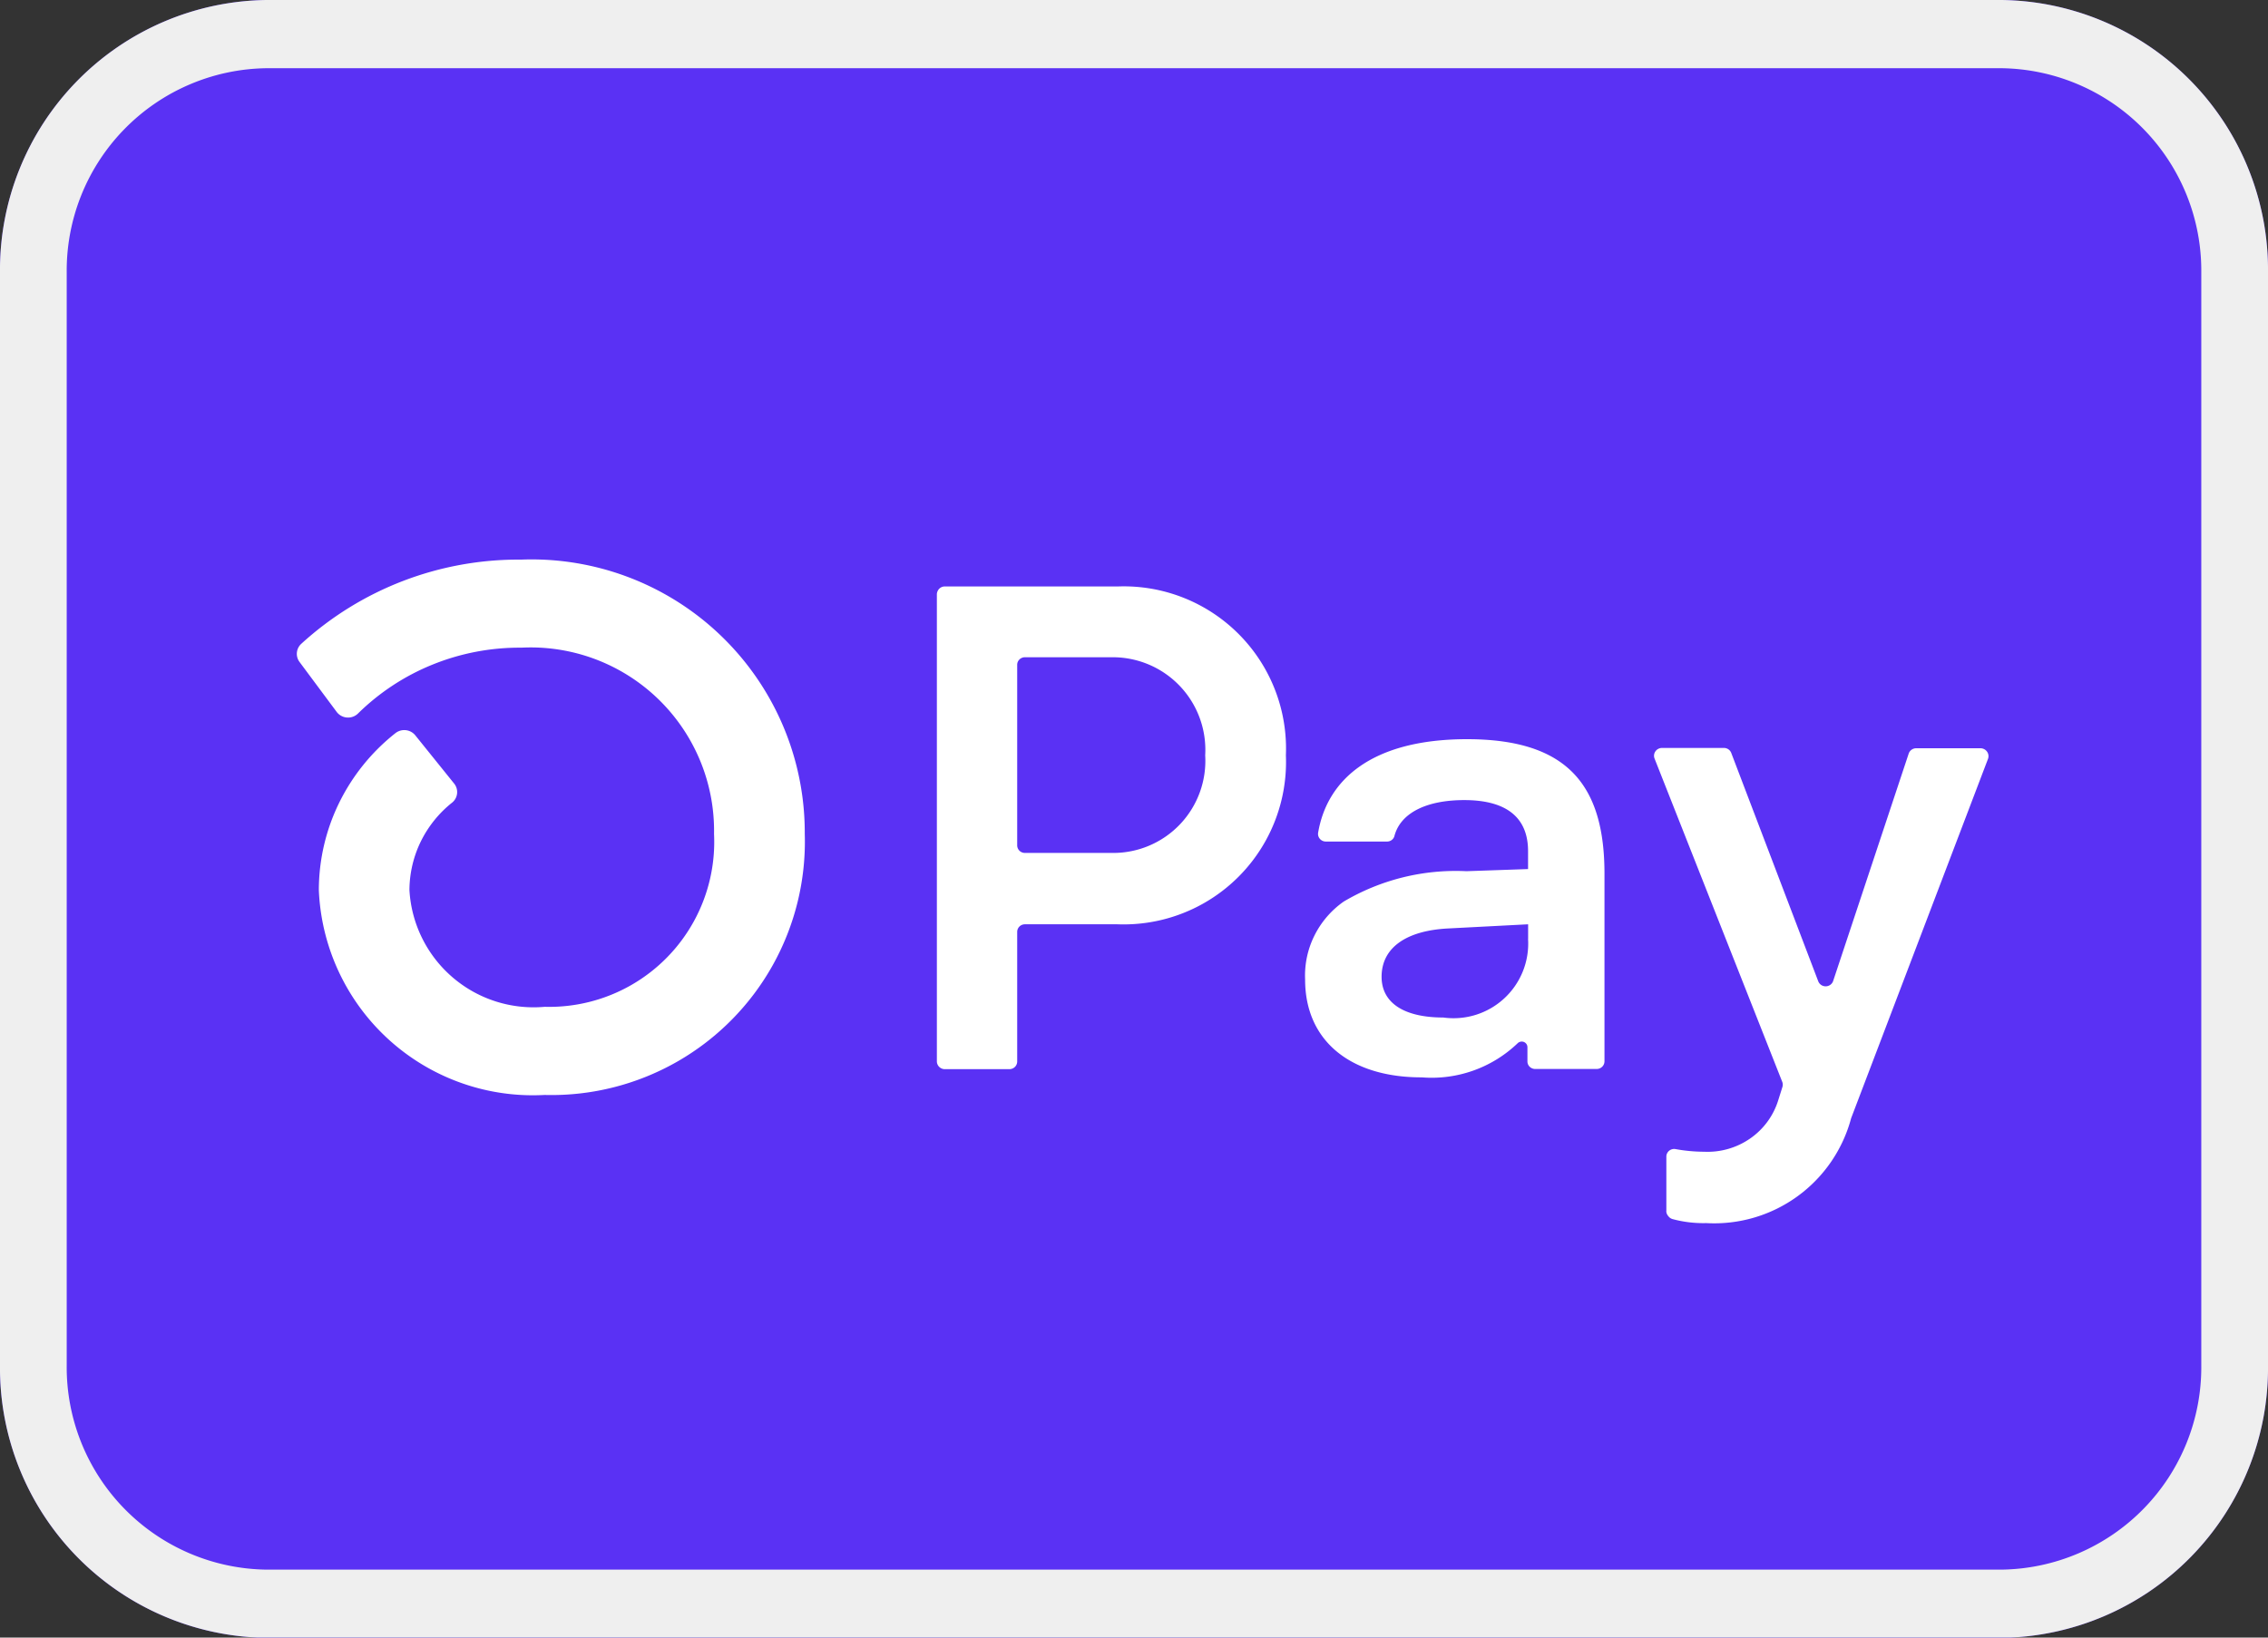
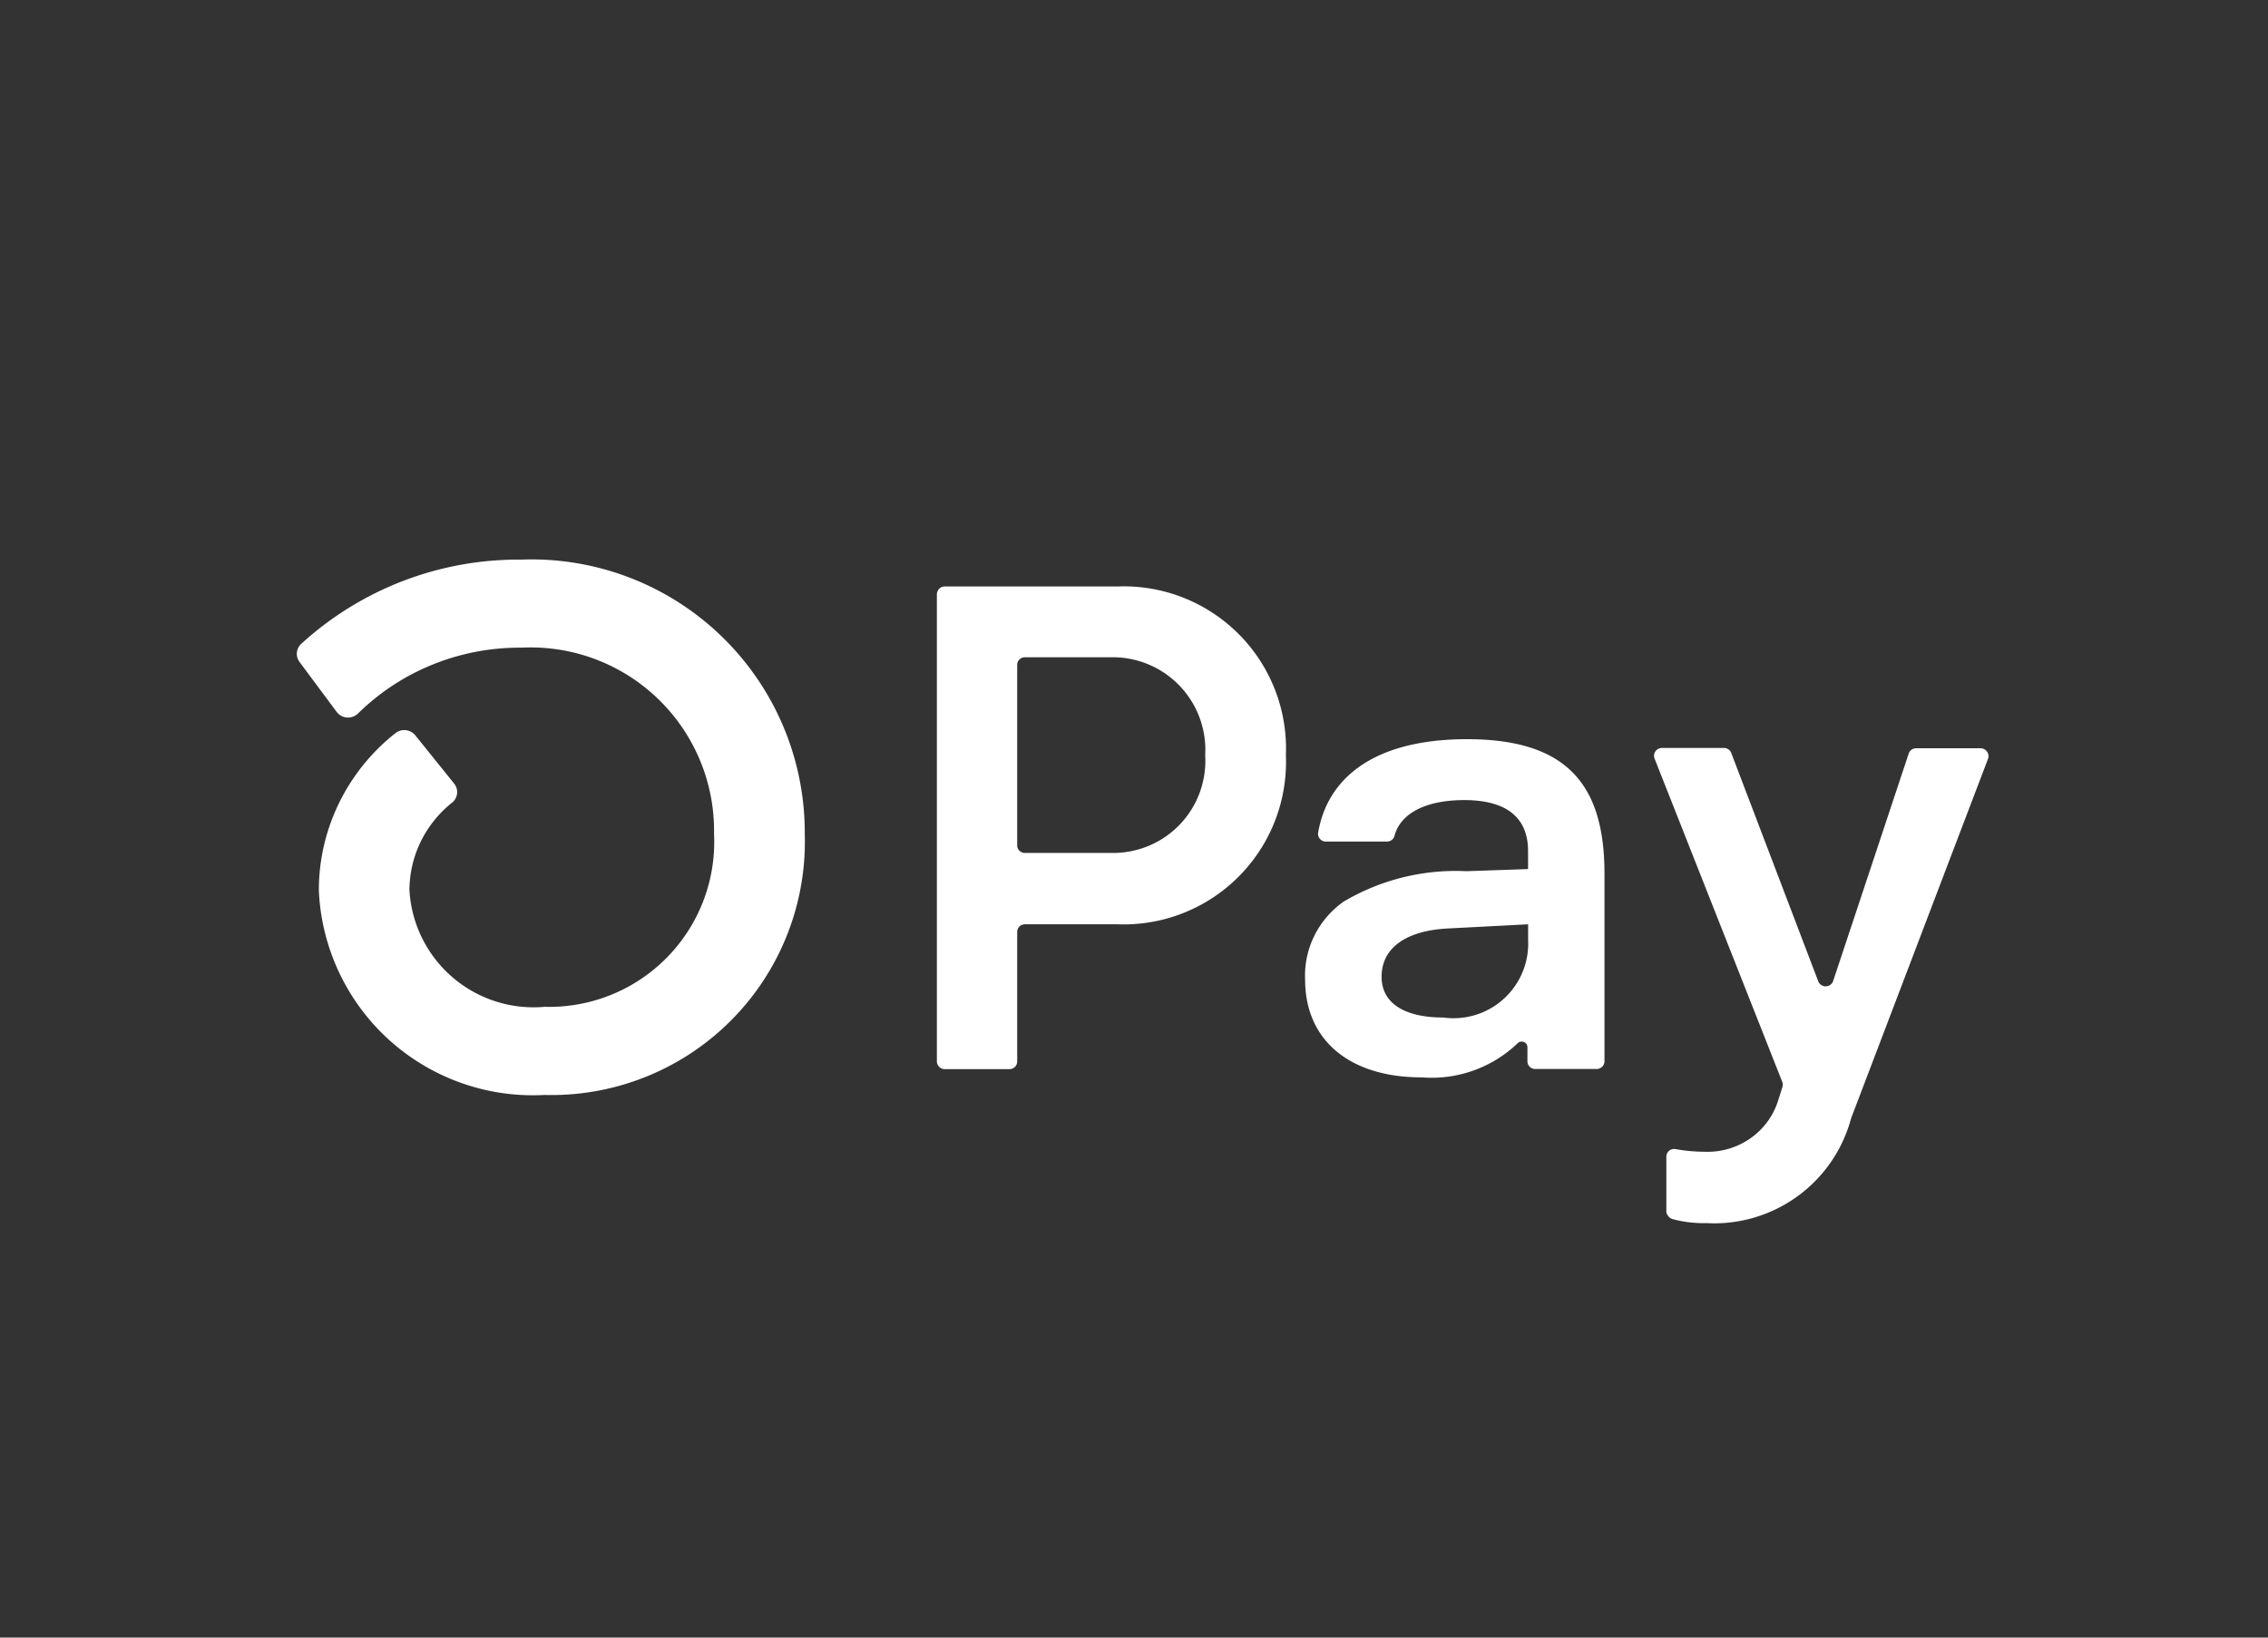
<svg xmlns="http://www.w3.org/2000/svg" id="Method_ShopPay" data-name="Method=ShopPay" width="36" height="26" viewBox="0 0 36 26">
  <rect x="0" y="0" width="36" height="26" fill="#333333" stroke="none" />
-   <path id="Path_132" data-name="Path 132" d="M.287,5.162A4.285,4.285,0,0,1,4.522.829H32.052a4.285,4.285,0,0,1,4.235,4.333V22.5a4.285,4.285,0,0,1-4.235,4.333H4.522A4.285,4.285,0,0,1,.287,22.5Z" transform="translate(-0.287 -0.829)" fill="#5a31f4" />
-   <path id="Path_133" data-name="Path 133" d="M32.052,1.912H4.522a3.214,3.214,0,0,0-3.176,3.25V22.5a3.214,3.214,0,0,0,3.176,3.25H32.052a3.214,3.214,0,0,0,3.176-3.25V5.162A3.214,3.214,0,0,0,32.052,1.912ZM4.522.829A4.285,4.285,0,0,0,.287,5.162V22.5a4.285,4.285,0,0,0,4.235,4.333H32.052A4.285,4.285,0,0,0,36.287,22.5V5.162A4.285,4.285,0,0,0,32.052.829Z" transform="translate(-0.287 -0.829)" fill="#efefef" fill-rule="evenodd" />
  <path id="Path_134" data-name="Path 134" d="M19.628,10.407a2.579,2.579,0,0,1-2.674,2.683H15.486a.126.126,0,0,0-.047.009.123.123,0,0,0-.04.026.12.12,0,0,0-.036.086v2.057a.121.121,0,0,1-.036.086.125.125,0,0,1-.087.036H14.213a.125.125,0,0,1-.069-.021.123.123,0,0,1-.046-.055.119.119,0,0,1-.01-.046V7.846A.123.123,0,0,1,14.1,7.8a.121.121,0,0,1,.027-.039.123.123,0,0,1,.04-.026.125.125,0,0,1,.047-.009h2.749A2.576,2.576,0,0,1,19.628,10.407Zm-1.281,0A1.47,1.47,0,0,0,16.877,8.85H15.486a.125.125,0,0,0-.047.009.123.123,0,0,0-.04.026.122.122,0,0,0-.027.039.12.12,0,0,0-.009.047v2.865a.12.12,0,0,0,.036.086.124.124,0,0,0,.087.035h1.391A1.462,1.462,0,0,0,18.347,10.407Zm1.586,3.559a1.422,1.422,0,0,1,.147-.695,1.447,1.447,0,0,1,.466-.542,3.492,3.492,0,0,1,1.947-.482l.979-.034v-.284c0-.57-.388-.811-1.012-.811s-1.019.218-1.11.573a.117.117,0,0,1-.044.062.121.121,0,0,1-.074.023h-.968a.125.125,0,0,1-.052-.01.12.12,0,0,1-.043-.031.118.118,0,0,1-.029-.1c.143-.843.856-1.484,2.363-1.484,1.6,0,2.182.735,2.182,2.137v2.978a.122.122,0,0,1-.037.086.125.125,0,0,1-.088.035h-.975a.125.125,0,0,1-.087-.035.121.121,0,0,1-.027-.039.118.118,0,0,1-.009-.046v-.223a.091.091,0,0,0-.015-.052.093.093,0,0,0-.042-.034.094.094,0,0,0-.1.022,1.972,1.972,0,0,1-1.522.54C20.667,15.522,19.933,14.952,19.933,13.966Zm3.54-.645V13.09l-1.269.066c-.668.034-1.057.307-1.057.767,0,.416.357.647.98.647A1.185,1.185,0,0,0,23.472,13.321Zm2.194,4.32v-.863a.12.12,0,0,1,.012-.052.124.124,0,0,1,.034-.042.126.126,0,0,1,.1-.025,2.565,2.565,0,0,0,.454.042A1.185,1.185,0,0,0,27,16.489a1.153,1.153,0,0,0,.445-.612l.063-.2a.126.126,0,0,0,0-.082L25.48,10.459a.121.121,0,0,1,.013-.114.124.124,0,0,1,.045-.04.127.127,0,0,1,.058-.015h.986a.127.127,0,0,1,.07.022.124.124,0,0,1,.045.057l1.38,3.623a.123.123,0,0,0,.046.06.127.127,0,0,0,.145,0,.124.124,0,0,0,.046-.06l1.2-3.613a.123.123,0,0,1,.046-.061.127.127,0,0,1,.074-.023h1.02a.129.129,0,0,1,.059.015.126.126,0,0,1,.045.04.123.123,0,0,1,.014.115L28.6,16.169a2.249,2.249,0,0,1-2.3,1.665,1.866,1.866,0,0,1-.532-.063.126.126,0,0,1-.071-.049A.123.123,0,0,1,25.666,17.641ZM7.487,7.3A5.108,5.108,0,0,0,4,8.636a.215.215,0,0,0-.027.291l.586.788a.223.223,0,0,0,.072.064.226.226,0,0,0,.27-.037,3.626,3.626,0,0,1,1.191-.779,3.673,3.673,0,0,1,1.4-.265,2.911,2.911,0,0,1,3.059,2.958A2.619,2.619,0,0,1,7.863,14.4a1.973,1.973,0,0,1-2.147-1.854,1.778,1.778,0,0,1,.18-.77,1.806,1.806,0,0,1,.5-.62.215.215,0,0,0,.03-.3l-.616-.765a.224.224,0,0,0-.068-.057.227.227,0,0,0-.252.024,3.211,3.211,0,0,0-.893,1.11,3.16,3.16,0,0,0-.319,1.381A3.4,3.4,0,0,0,7.853,15.8H7.88a4.023,4.023,0,0,0,4.111-4.146A4.337,4.337,0,0,0,7.488,7.3Z" transform="translate(0.783 1.585)" fill="#fff" />
</svg>